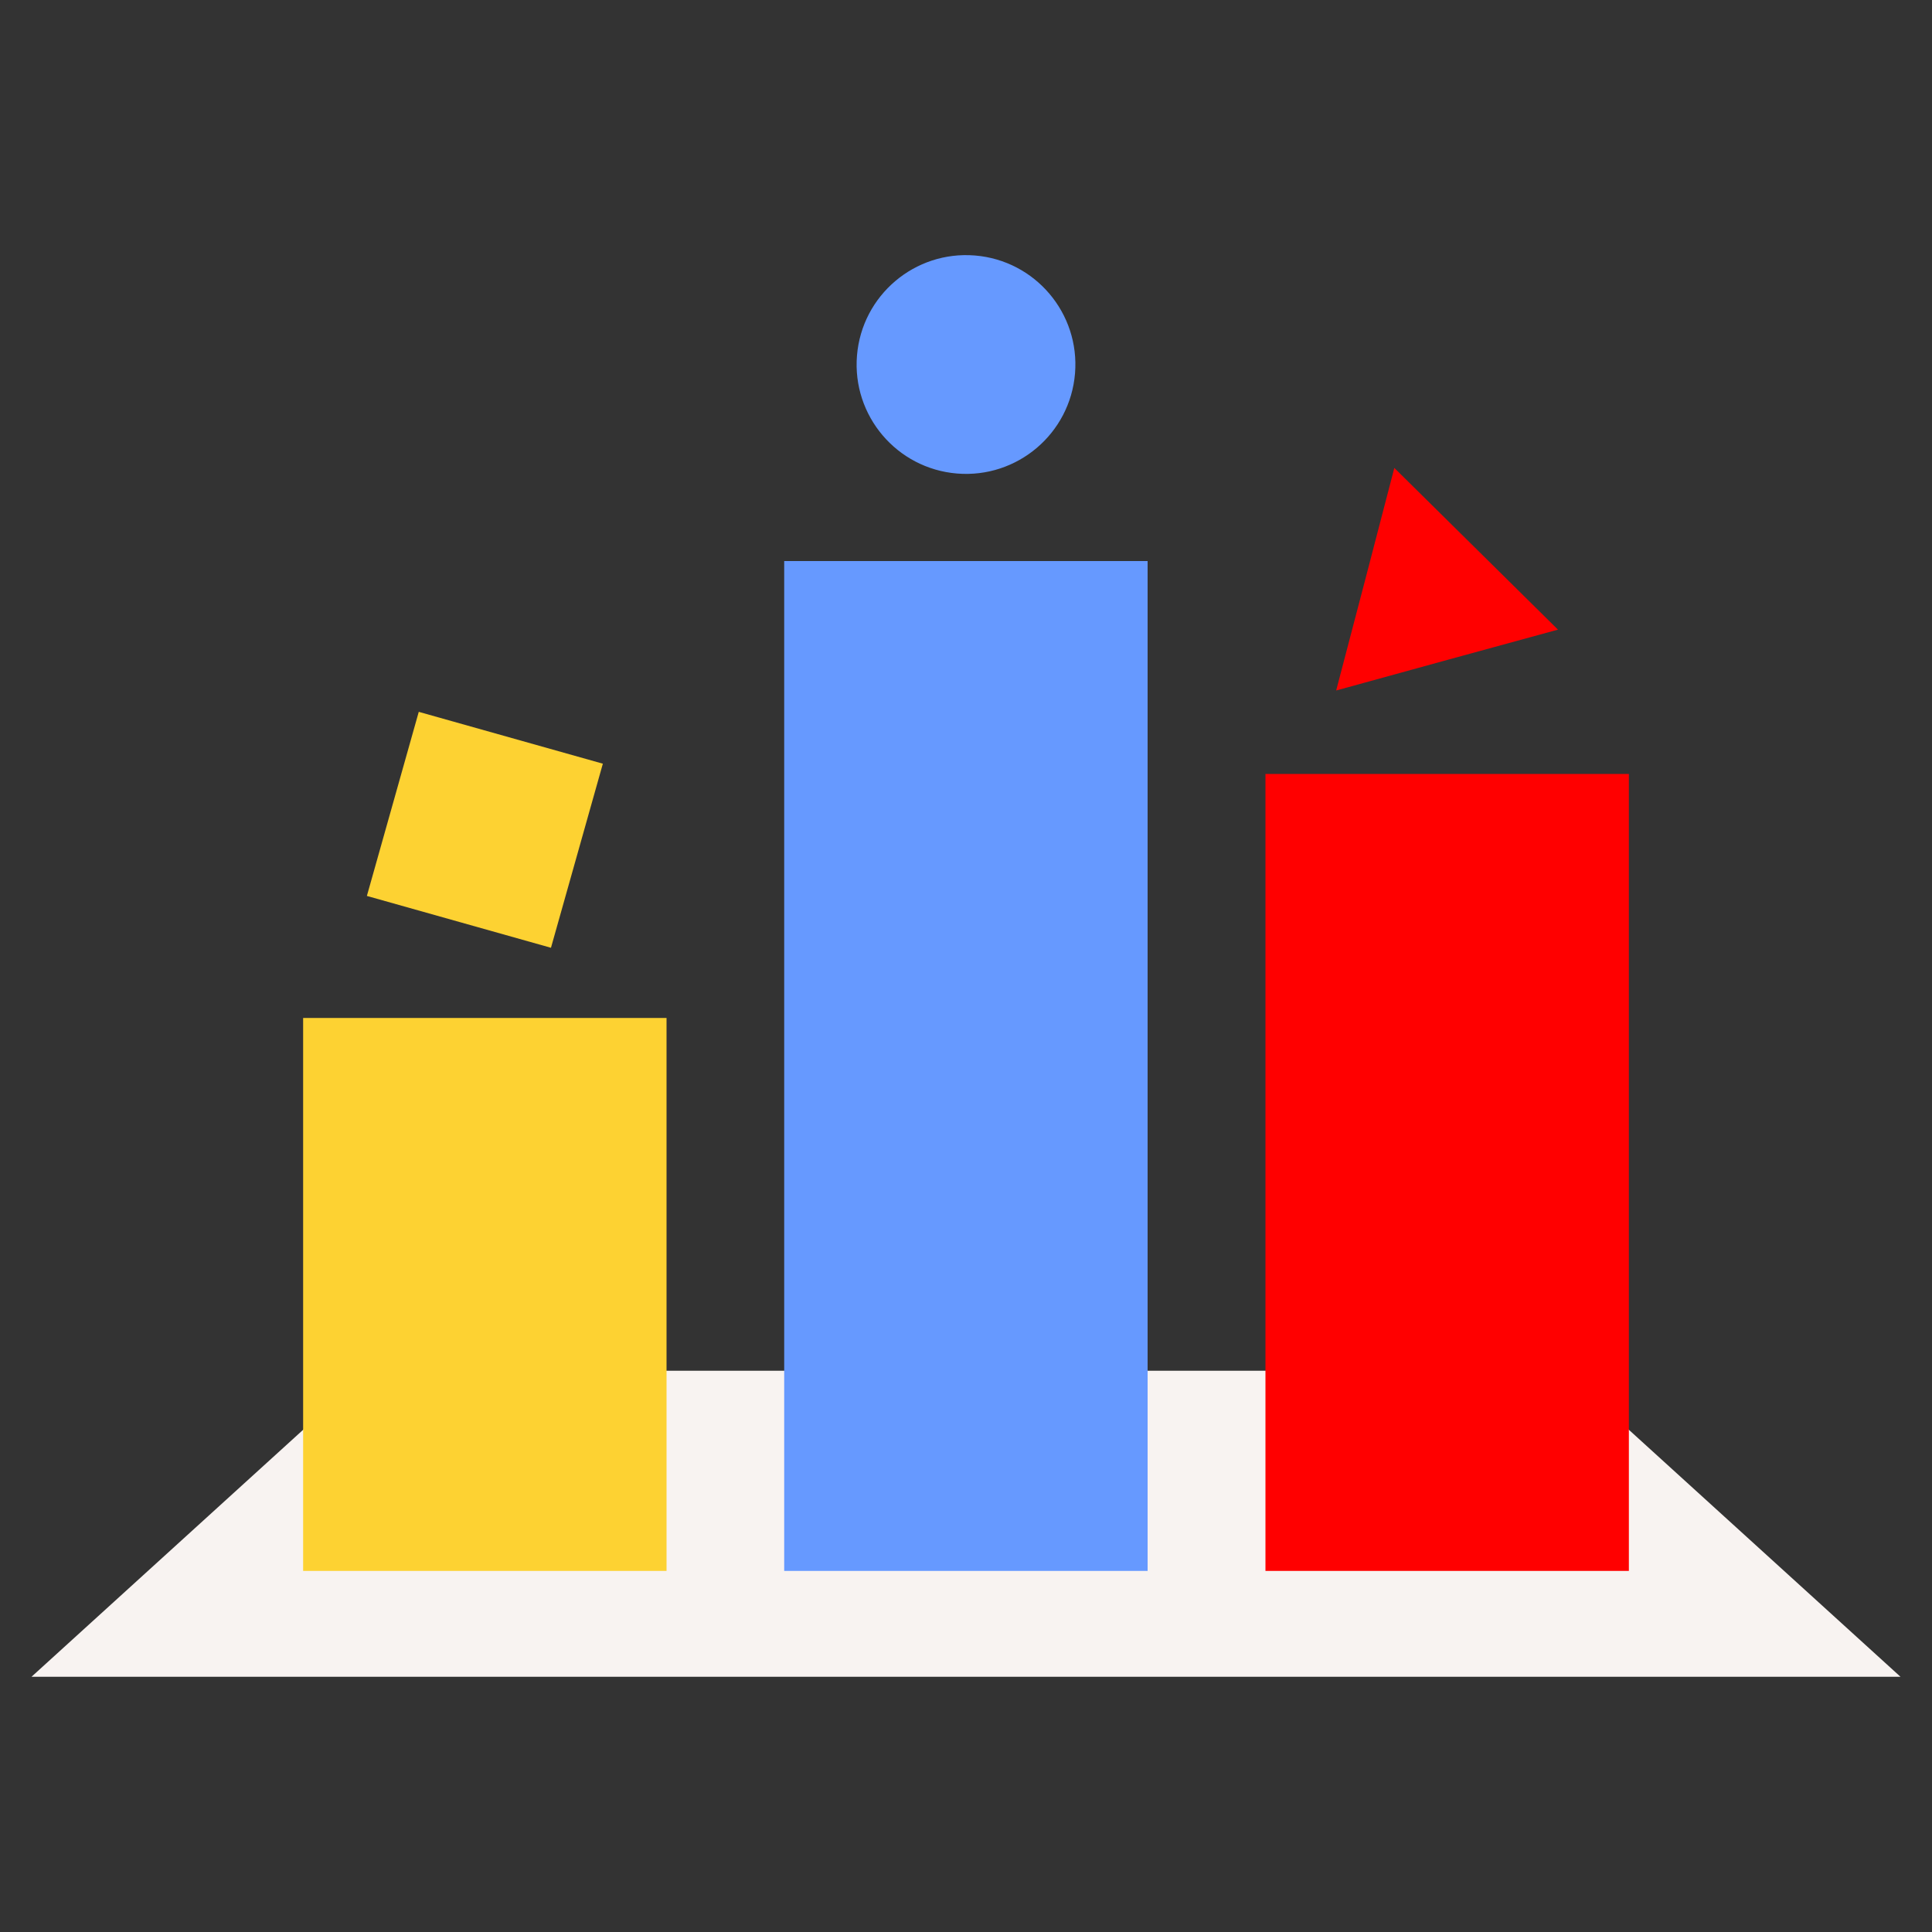
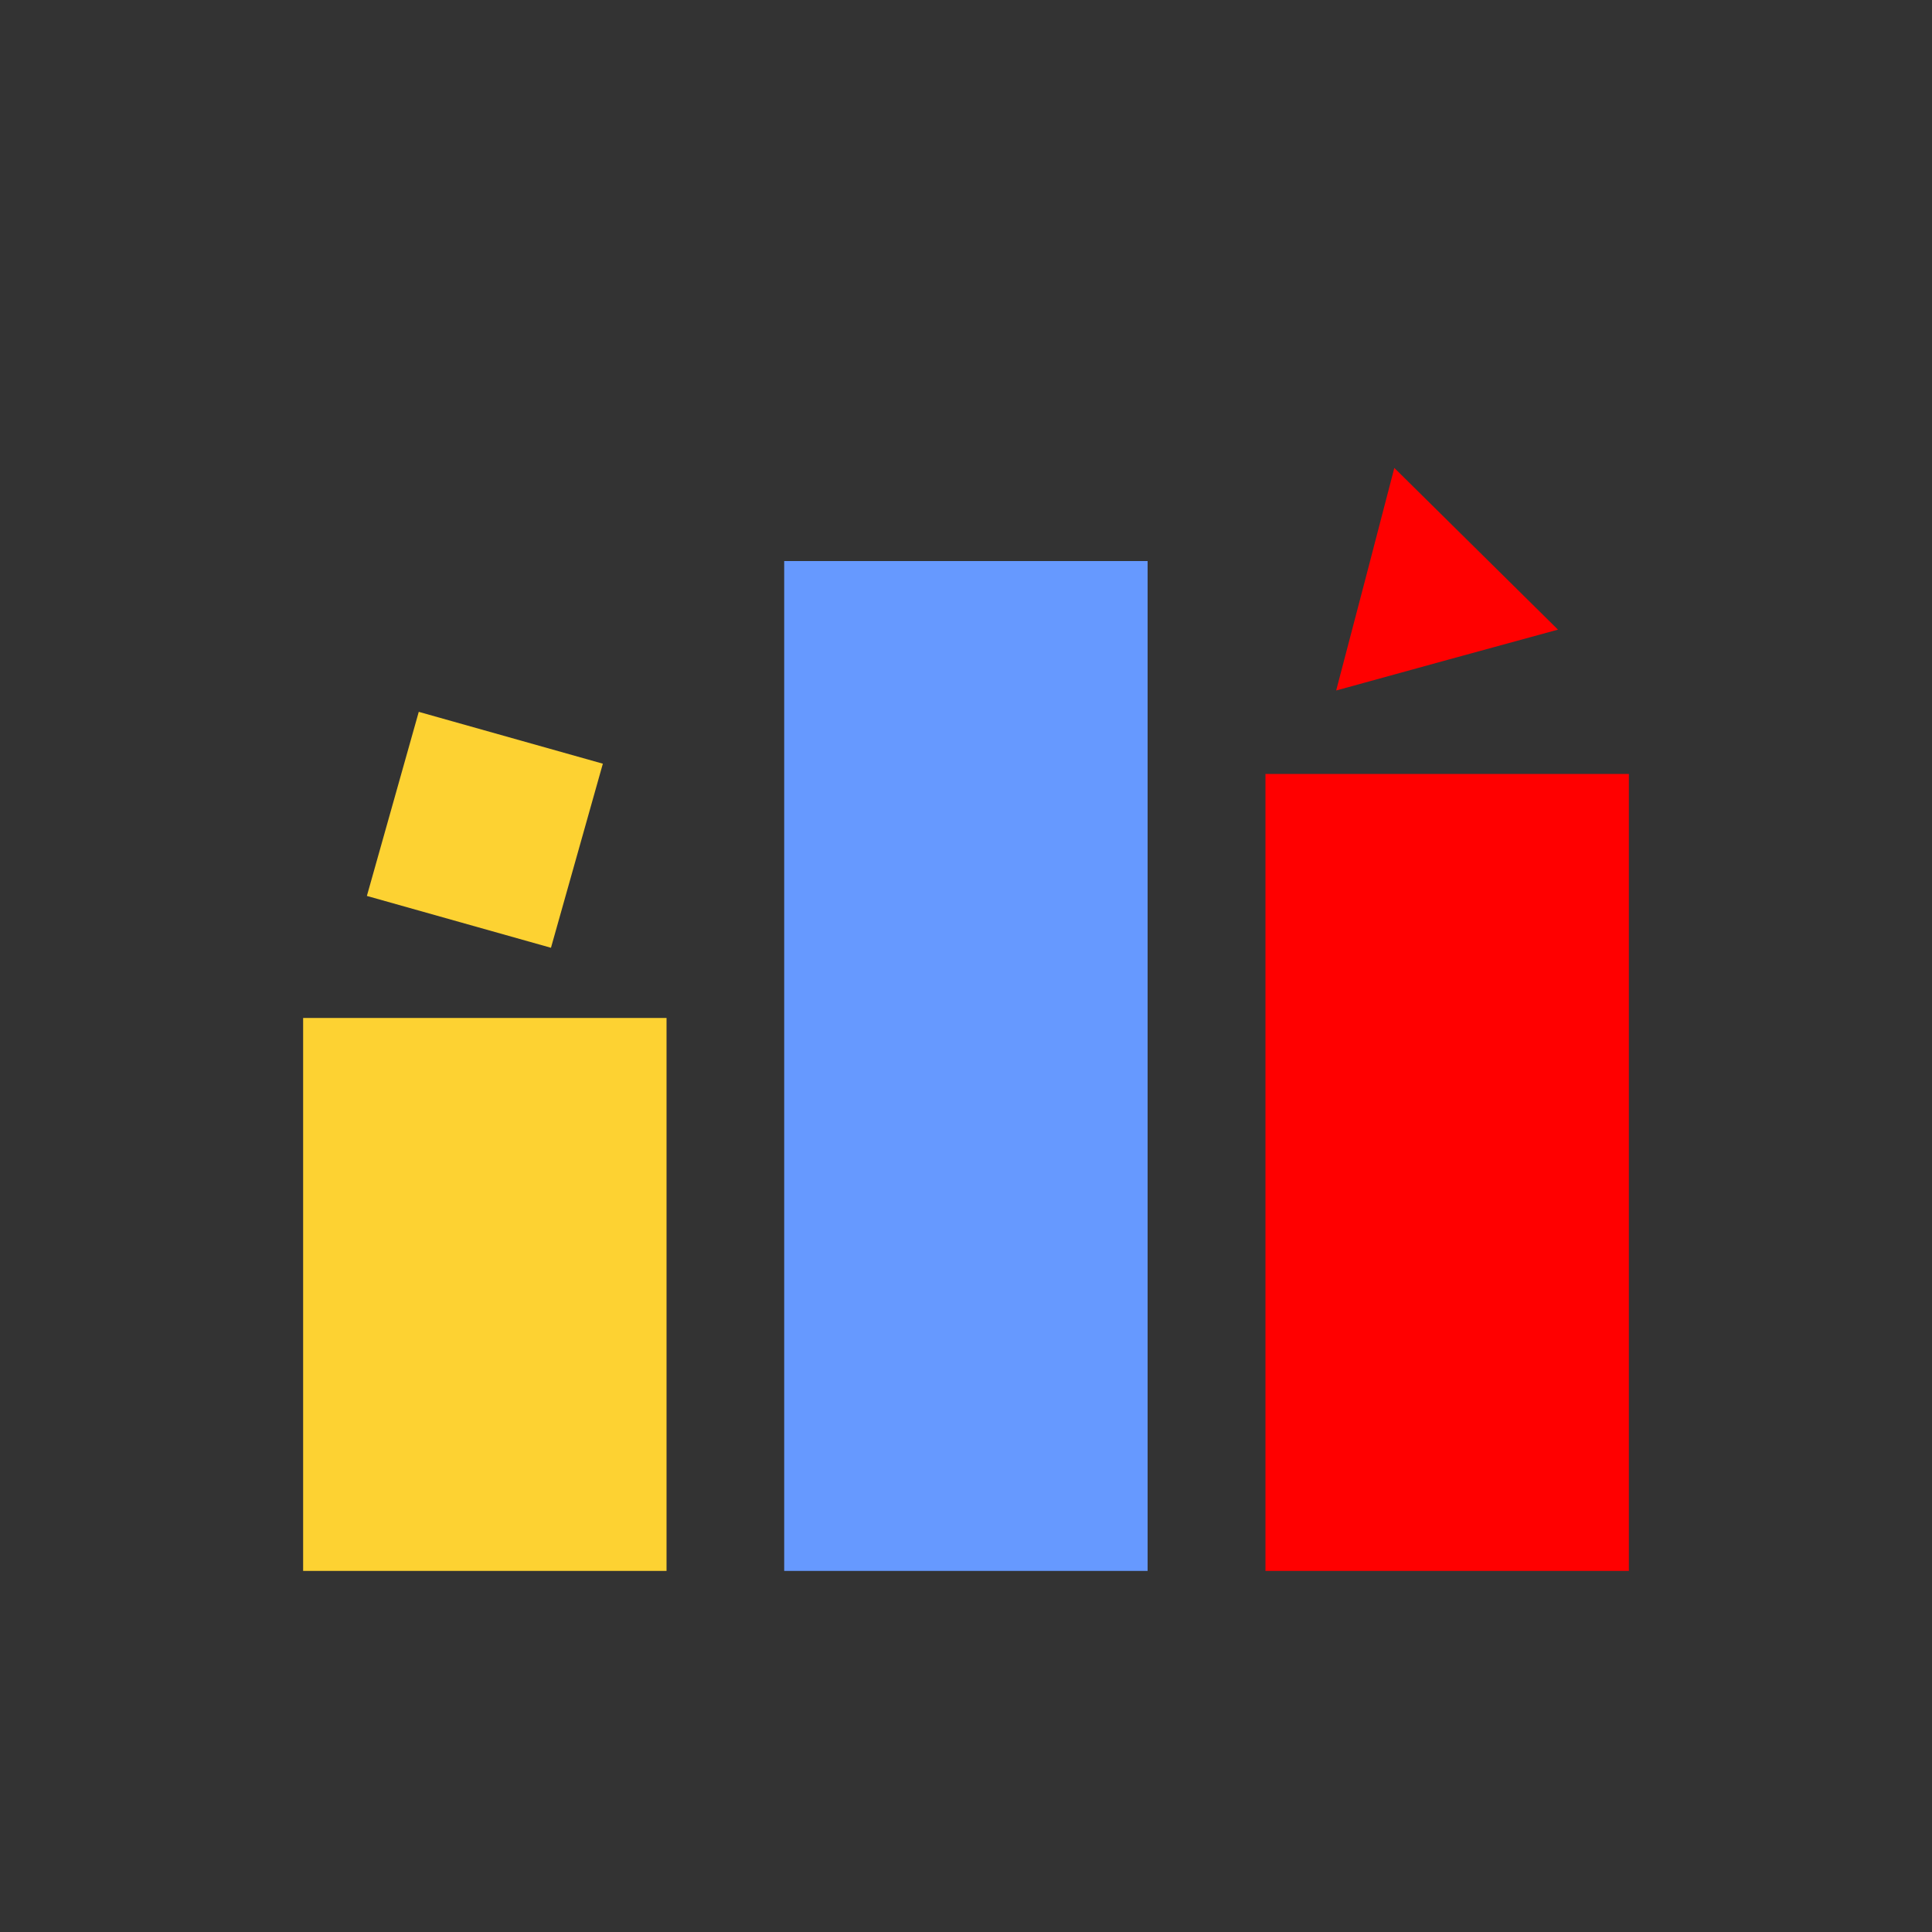
<svg xmlns="http://www.w3.org/2000/svg" xml:space="preserve" width="100px" height="100px" version="1.1" style="shape-rendering:geometricPrecision; text-rendering:geometricPrecision; image-rendering:optimizeQuality; fill-rule:evenodd; clip-rule:evenodd" viewBox="0 0 100 100">
  <rect x="0" y="0" width="100" height="100" fill="#333333" stroke="none" />
  <defs>
    <style type="text/css">
   
    .fil0 {fill:none}
    .fil4 {fill:red}
    .fil1 {fill:#F8F3F1}
    .fil3 {fill:#6699FF}
    .fil2 {fill:#FDD232}
   
  </style>
  </defs>
  <g id="Layer_x0020_1">
-     <rect class="fil0" width="100" height="100" />
-     <polygon class="fil1" points="19.05,70.95 80.95,70.95 98.37,86.79 1.63,86.79 " />
    <g id="_105553214610784">
      <rect class="fil2" x="15.69" y="52.69" width="18.81" height="28.62" />
      <rect class="fil3" x="40.59" y="29.04" width="18.81" height="52.27" />
      <rect class="fil4" x="65.5" y="40.06" width="18.81" height="41.25" />
      <rect class="fil2" transform="matrix(0.664 0.187 -1.87141E-001 0.664 21.675 36.845)" width="14.35" height="14.35" />
      <polygon class="fil4" points="72.17,24.22 76.4,28.4 80.64,32.59 74.9,34.16 69.16,35.74 70.67,29.98 " />
-       <circle class="fil3" transform="matrix(0.679 0.056 -5.61442E-002 0.679 50 18.867)" r="8.31" />
    </g>
  </g>
</svg>